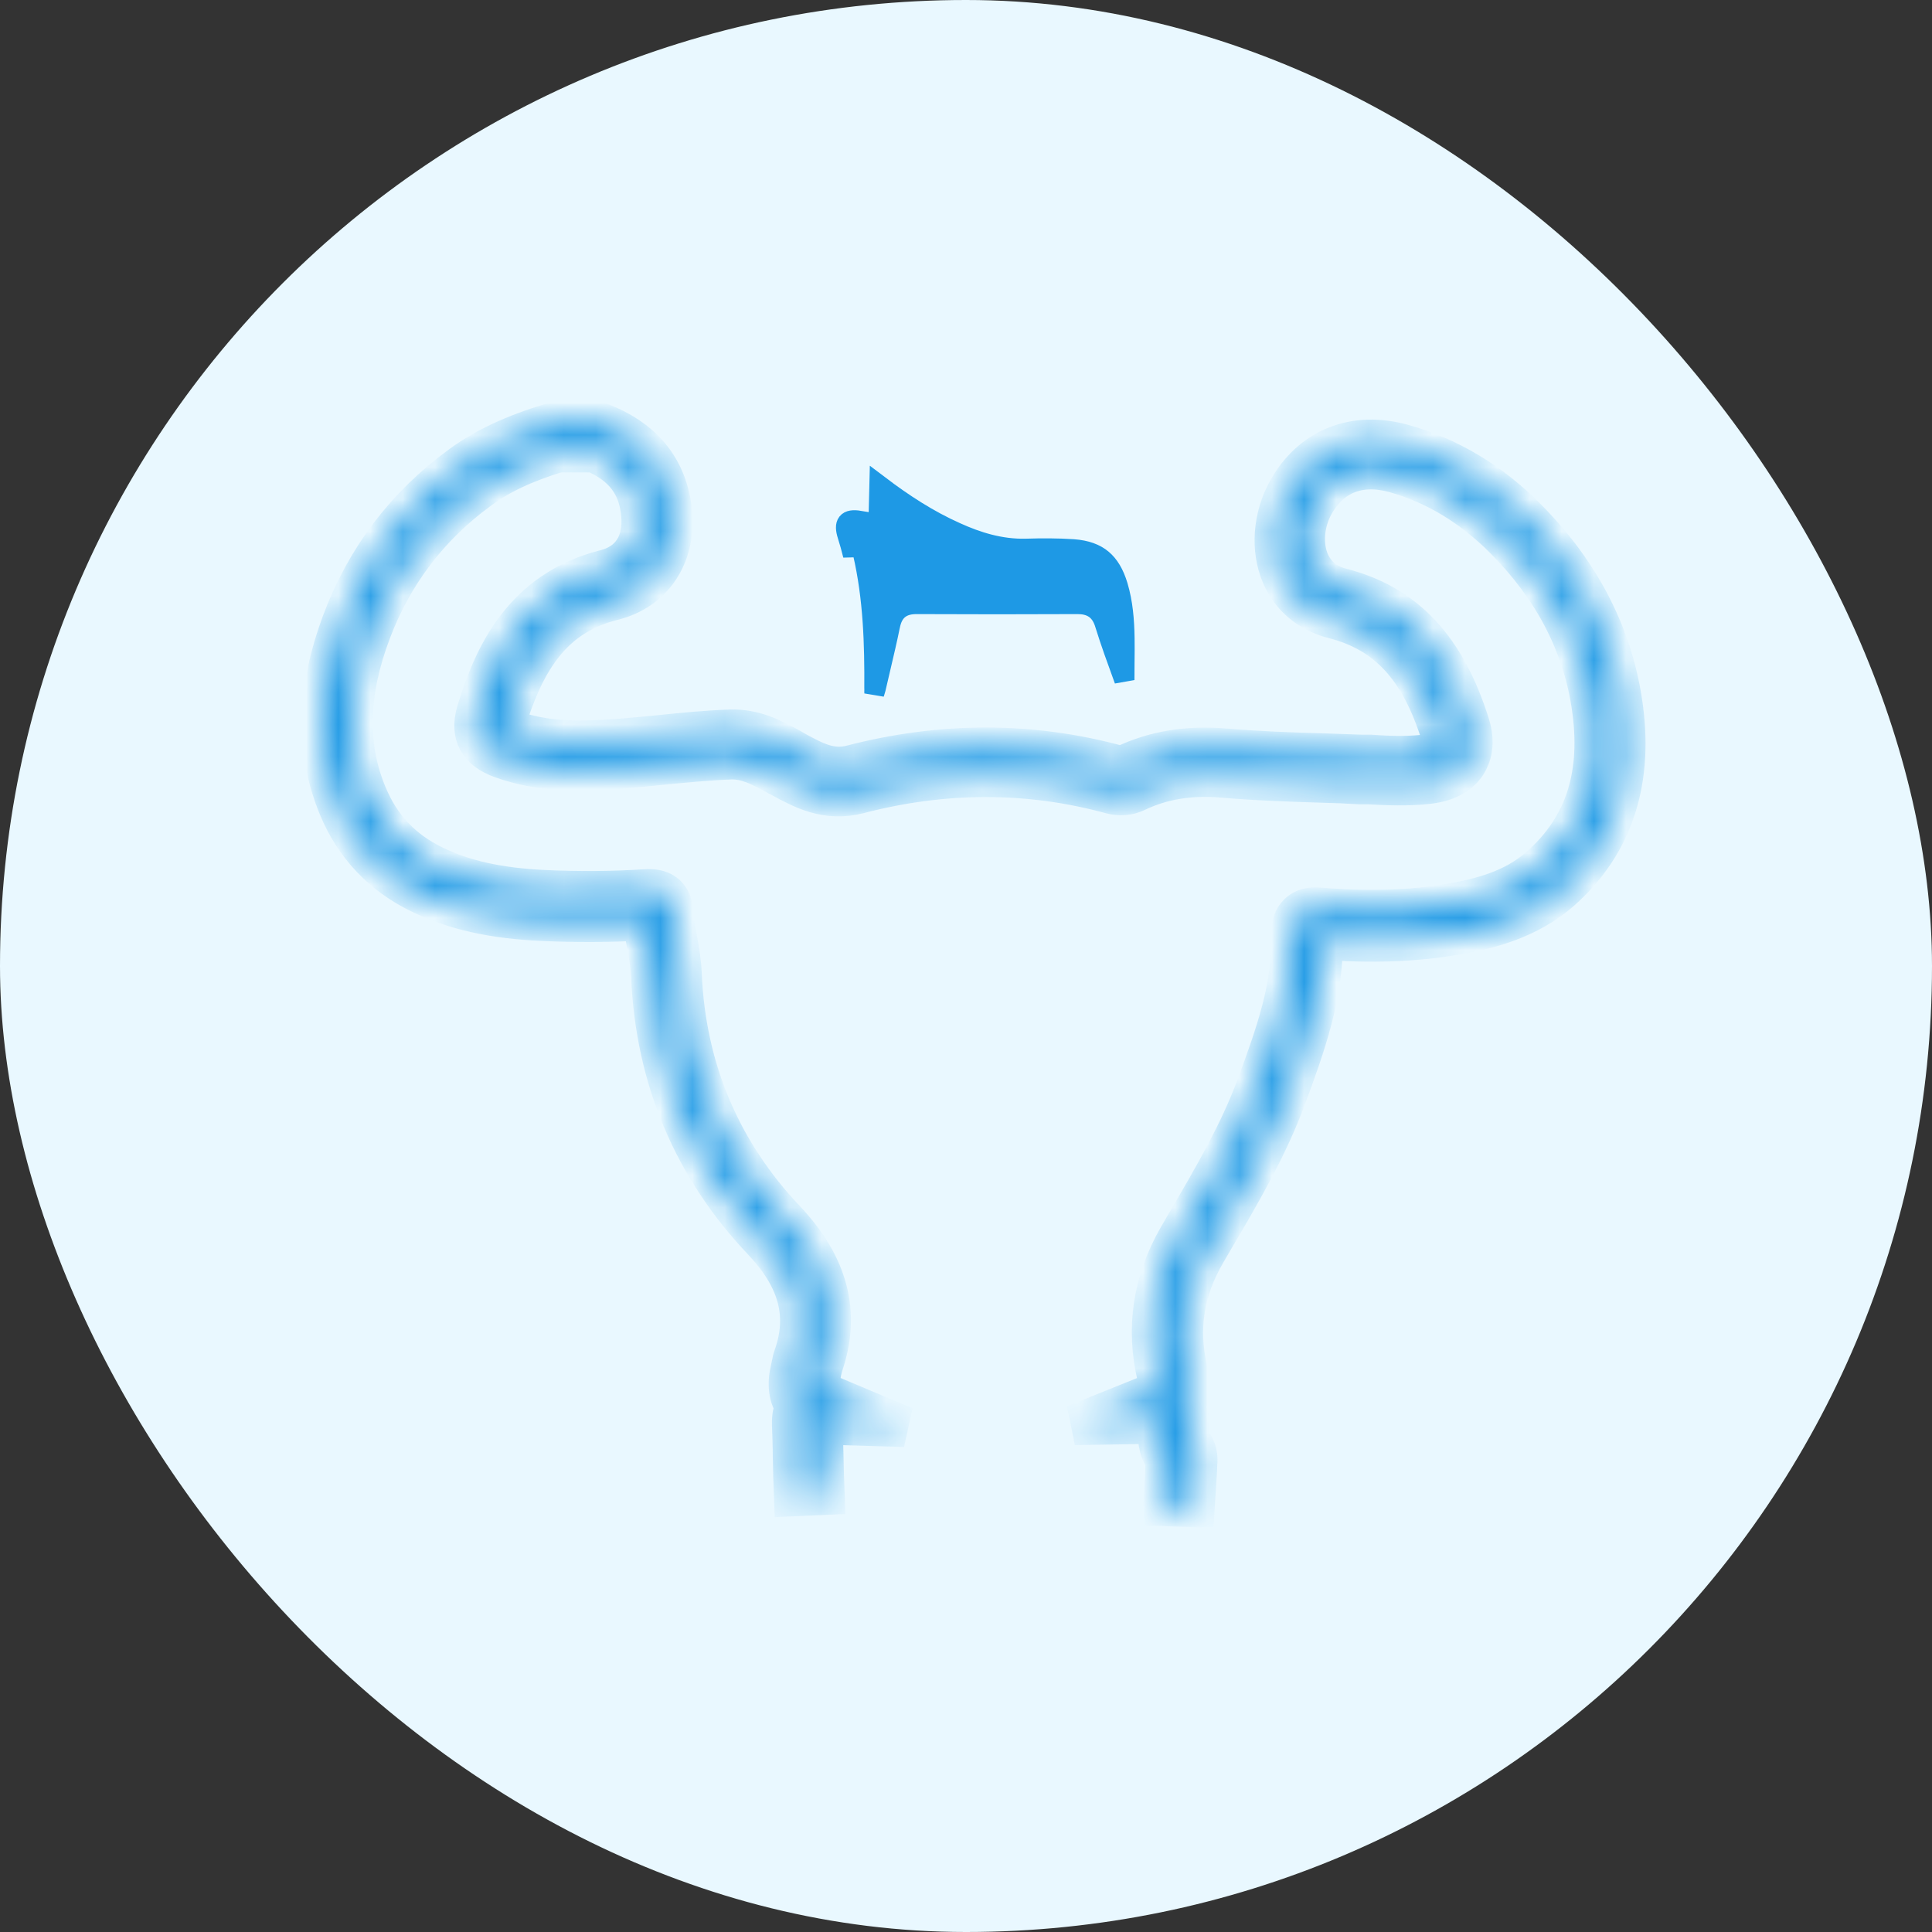
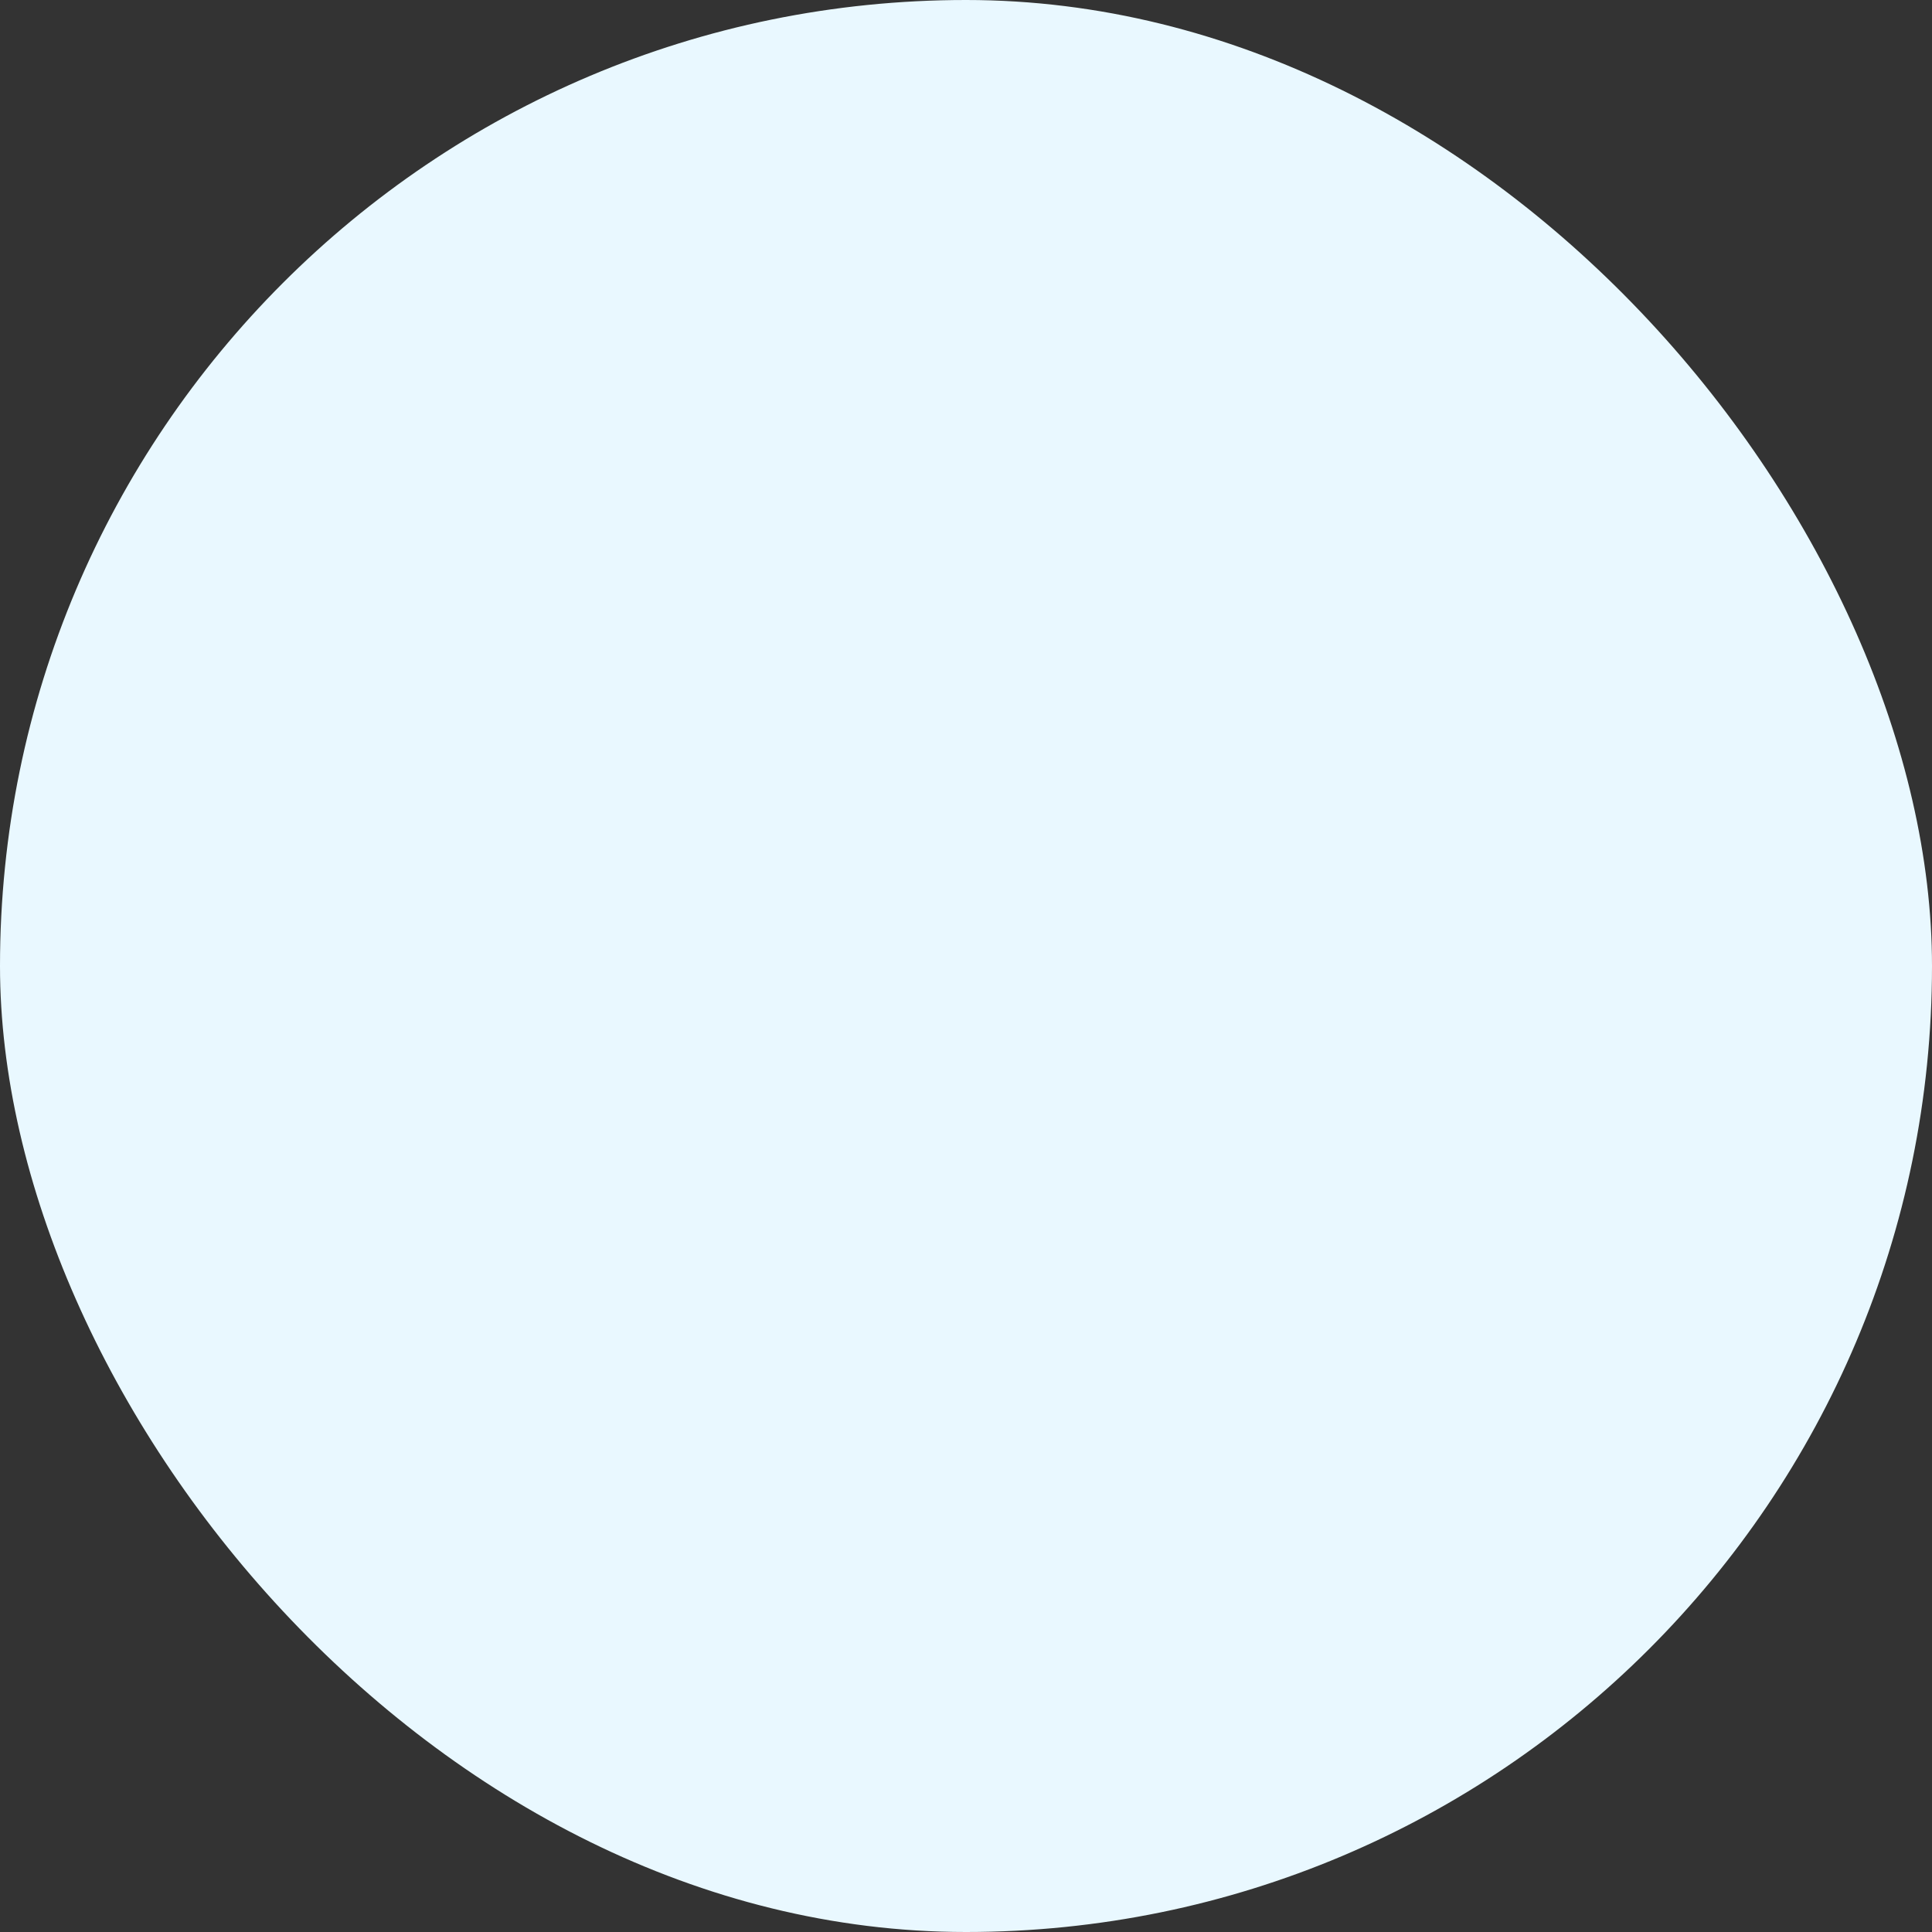
<svg xmlns="http://www.w3.org/2000/svg" width="60" height="60" viewBox="0 0 60 60" fill="none">
  <rect x="0" y="0" width="60" height="60" fill="#333333" stroke="none" />
  <rect width="60" height="60" rx="30" fill="#E9F8FF" />
  <mask id="path-2-inside-1_318_6272" fill="white">
-     <path d="M37.074 46.804L36.128 46.771L36.194 45.583C36.194 45.583 36.194 45.508 36.202 45.458C36.202 45.425 36.202 45.4 36.211 45.367C35.953 45.002 35.953 44.611 35.953 44.321V44.213H35.92L33.37 44.254L35.737 43.299C36.036 43.183 36.036 43.133 35.945 42.776C35.579 41.248 35.804 39.786 36.601 38.407L36.867 37.95C37.664 36.588 38.495 35.176 39.043 33.681C39.591 32.186 40.164 30.633 40.106 28.989C40.098 28.731 40.172 28.523 40.322 28.374C40.554 28.15 40.862 28.175 40.995 28.191C42.506 28.316 43.835 28.274 45.073 28.058C45.978 27.901 47.008 27.643 47.822 26.921C49.234 25.683 49.757 24.03 49.425 21.879C49.134 19.977 48.229 18.25 46.734 16.746C45.721 15.725 44.566 15.027 43.304 14.678C42.215 14.379 41.327 14.728 40.804 15.666C40.488 16.231 40.438 16.929 40.662 17.452C40.845 17.867 41.177 18.142 41.651 18.266C43.627 18.773 44.89 20.118 45.637 22.494C45.828 23.092 45.687 23.49 45.538 23.723C45.305 24.08 44.89 24.288 44.317 24.346C43.702 24.412 43.088 24.387 42.506 24.354H42.232C41.842 24.329 41.443 24.312 41.053 24.304C40.039 24.271 38.993 24.238 37.963 24.146C36.967 24.063 36.086 24.205 35.289 24.587C35.04 24.703 34.782 24.728 34.508 24.653C31.958 23.955 29.325 23.955 26.676 24.645C25.663 24.91 24.915 24.495 24.259 24.138L24.101 24.055C23.595 23.781 23.196 23.573 22.706 23.582C21.992 23.607 21.269 23.681 20.563 23.748C20.131 23.789 19.691 23.839 19.259 23.872C18.071 23.964 16.801 23.989 15.58 23.548C14.857 23.291 14.6 22.809 14.799 22.12C15.314 20.401 16.236 18.341 18.802 17.693C19.591 17.494 19.998 16.871 19.915 15.974C19.832 15.052 19.359 14.437 18.445 14.047H17.324C16.277 14.371 15.513 14.728 14.866 15.21C13.321 16.339 12.191 17.826 11.518 19.62C10.804 21.505 10.762 23.166 11.394 24.678C11.809 25.683 12.482 26.397 13.462 26.879C14.4 27.336 15.488 27.577 16.9 27.643C17.98 27.693 19.051 27.685 20.073 27.618C20.189 27.618 20.463 27.593 20.679 27.784C20.771 27.867 20.887 28.025 20.904 28.291C20.92 28.582 20.97 28.872 21.028 29.18C21.095 29.52 21.153 29.877 21.169 30.251C21.294 33.199 22.382 35.766 24.384 37.884C25.729 39.304 26.111 40.782 25.555 42.402C25.538 42.452 25.53 42.51 25.513 42.568C25.505 42.626 25.488 42.684 25.48 42.742C25.397 43.075 25.422 43.174 25.754 43.324L28.096 44.312L25.555 44.237H25.546C25.555 44.553 25.563 44.877 25.571 45.193C25.58 45.6 25.588 46.007 25.605 46.422L24.658 46.463C24.641 46.048 24.633 45.633 24.624 45.218C24.624 44.902 24.608 44.578 24.599 44.262C24.599 44.138 24.583 43.905 24.707 43.689C24.492 43.382 24.442 42.992 24.558 42.51C24.566 42.468 24.575 42.435 24.583 42.394C24.599 42.294 24.624 42.194 24.658 42.103C25.098 40.832 24.791 39.703 23.694 38.54C21.526 36.256 20.355 33.482 20.223 30.301C20.206 29.994 20.156 29.686 20.098 29.362C20.048 29.113 20.007 28.847 19.973 28.582C18.96 28.64 17.914 28.648 16.859 28.598C15.314 28.532 14.101 28.258 13.047 27.743C11.867 27.17 11.012 26.264 10.513 25.06C9.791 23.316 9.832 21.43 10.63 19.304C11.369 17.336 12.606 15.708 14.309 14.462C15.056 13.914 15.945 13.499 17.116 13.142L17.257 13.125H18.636L18.719 13.158C20.023 13.681 20.746 14.612 20.87 15.916C20.995 17.261 20.272 18.333 19.043 18.64C17.382 19.055 16.385 20.185 15.713 22.419C15.679 22.527 15.688 22.568 15.688 22.577C15.688 22.577 15.738 22.618 15.904 22.676C16.9 23.034 17.939 23.042 19.193 22.951C19.625 22.917 20.048 22.876 20.48 22.834C21.194 22.759 21.942 22.685 22.681 22.66C23.42 22.635 24.002 22.942 24.558 23.249L24.716 23.341C25.297 23.656 25.796 23.93 26.443 23.764C29.251 23.034 32.05 23.034 34.757 23.781C34.832 23.798 34.849 23.789 34.882 23.781C35.845 23.316 36.875 23.15 38.054 23.249C39.059 23.332 40.098 23.374 41.094 23.399C41.493 23.416 41.883 23.424 42.282 23.441H42.556C43.138 23.482 43.677 23.499 44.225 23.441C44.5 23.416 44.691 23.341 44.757 23.233C44.832 23.125 44.782 22.925 44.749 22.809C44.101 20.741 43.079 19.637 41.426 19.213C40.671 19.022 40.089 18.54 39.799 17.859C39.458 17.062 39.533 16.057 39.99 15.235C40.721 13.914 42.058 13.374 43.569 13.798C44.998 14.196 46.294 14.969 47.423 16.115C49.059 17.768 50.048 19.67 50.372 21.771C50.754 24.23 50.106 26.215 48.461 27.668C47.465 28.54 46.227 28.856 45.255 29.022C43.985 29.246 42.614 29.296 41.078 29.18C41.094 30.949 40.513 32.518 39.956 34.038C39.375 35.616 38.528 37.062 37.706 38.457L37.44 38.914C36.759 40.085 36.576 41.281 36.883 42.576C36.933 42.801 37.05 43.266 36.792 43.673C36.875 43.806 36.917 43.972 36.925 44.163C36.925 44.221 36.925 44.279 36.925 44.337C36.925 44.595 36.925 44.736 37.025 44.844C37.216 45.068 37.191 45.359 37.174 45.55V45.633L37.099 46.804H37.074Z" />
-   </mask>
-   <path d="M37.074 46.804L36.128 46.771L36.194 45.583C36.194 45.583 36.194 45.508 36.202 45.458C36.202 45.425 36.202 45.4 36.211 45.367C35.953 45.002 35.953 44.611 35.953 44.321V44.213H35.92L33.37 44.254L35.737 43.299C36.036 43.183 36.036 43.133 35.945 42.776C35.579 41.248 35.804 39.786 36.601 38.407L36.867 37.95C37.664 36.588 38.495 35.176 39.043 33.681C39.591 32.186 40.164 30.633 40.106 28.989C40.098 28.731 40.172 28.523 40.322 28.374C40.554 28.15 40.862 28.175 40.995 28.191C42.506 28.316 43.835 28.274 45.073 28.058C45.978 27.901 47.008 27.643 47.822 26.921C49.234 25.683 49.757 24.03 49.425 21.879C49.134 19.977 48.229 18.25 46.734 16.746C45.721 15.725 44.566 15.027 43.304 14.678C42.215 14.379 41.327 14.728 40.804 15.666C40.488 16.231 40.438 16.929 40.662 17.452C40.845 17.867 41.177 18.142 41.651 18.266C43.627 18.773 44.89 20.118 45.637 22.494C45.828 23.092 45.687 23.49 45.538 23.723C45.305 24.08 44.89 24.288 44.317 24.346C43.702 24.412 43.088 24.387 42.506 24.354H42.232C41.842 24.329 41.443 24.312 41.053 24.304C40.039 24.271 38.993 24.238 37.963 24.146C36.967 24.063 36.086 24.205 35.289 24.587C35.04 24.703 34.782 24.728 34.508 24.653C31.958 23.955 29.325 23.955 26.676 24.645C25.663 24.91 24.915 24.495 24.259 24.138L24.101 24.055C23.595 23.781 23.196 23.573 22.706 23.582C21.992 23.607 21.269 23.681 20.563 23.748C20.131 23.789 19.691 23.839 19.259 23.872C18.071 23.964 16.801 23.989 15.58 23.548C14.857 23.291 14.6 22.809 14.799 22.12C15.314 20.401 16.236 18.341 18.802 17.693C19.591 17.494 19.998 16.871 19.915 15.974C19.832 15.052 19.359 14.437 18.445 14.047H17.324C16.277 14.371 15.513 14.728 14.866 15.21C13.321 16.339 12.191 17.826 11.518 19.62C10.804 21.505 10.762 23.166 11.394 24.678C11.809 25.683 12.482 26.397 13.462 26.879C14.4 27.336 15.488 27.577 16.9 27.643C17.98 27.693 19.051 27.685 20.073 27.618C20.189 27.618 20.463 27.593 20.679 27.784C20.771 27.867 20.887 28.025 20.904 28.291C20.92 28.582 20.97 28.872 21.028 29.18C21.095 29.52 21.153 29.877 21.169 30.251C21.294 33.199 22.382 35.766 24.384 37.884C25.729 39.304 26.111 40.782 25.555 42.402C25.538 42.452 25.53 42.51 25.513 42.568C25.505 42.626 25.488 42.684 25.48 42.742C25.397 43.075 25.422 43.174 25.754 43.324L28.096 44.312L25.555 44.237H25.546C25.555 44.553 25.563 44.877 25.571 45.193C25.58 45.6 25.588 46.007 25.605 46.422L24.658 46.463C24.641 46.048 24.633 45.633 24.624 45.218C24.624 44.902 24.608 44.578 24.599 44.262C24.599 44.138 24.583 43.905 24.707 43.689C24.492 43.382 24.442 42.992 24.558 42.51C24.566 42.468 24.575 42.435 24.583 42.394C24.599 42.294 24.624 42.194 24.658 42.103C25.098 40.832 24.791 39.703 23.694 38.54C21.526 36.256 20.355 33.482 20.223 30.301C20.206 29.994 20.156 29.686 20.098 29.362C20.048 29.113 20.007 28.847 19.973 28.582C18.96 28.64 17.914 28.648 16.859 28.598C15.314 28.532 14.101 28.258 13.047 27.743C11.867 27.17 11.012 26.264 10.513 25.06C9.791 23.316 9.832 21.43 10.63 19.304C11.369 17.336 12.606 15.708 14.309 14.462C15.056 13.914 15.945 13.499 17.116 13.142L17.257 13.125H18.636L18.719 13.158C20.023 13.681 20.746 14.612 20.87 15.916C20.995 17.261 20.272 18.333 19.043 18.64C17.382 19.055 16.385 20.185 15.713 22.419C15.679 22.527 15.688 22.568 15.688 22.577C15.688 22.577 15.738 22.618 15.904 22.676C16.9 23.034 17.939 23.042 19.193 22.951C19.625 22.917 20.048 22.876 20.48 22.834C21.194 22.759 21.942 22.685 22.681 22.66C23.42 22.635 24.002 22.942 24.558 23.249L24.716 23.341C25.297 23.656 25.796 23.93 26.443 23.764C29.251 23.034 32.05 23.034 34.757 23.781C34.832 23.798 34.849 23.789 34.882 23.781C35.845 23.316 36.875 23.15 38.054 23.249C39.059 23.332 40.098 23.374 41.094 23.399C41.493 23.416 41.883 23.424 42.282 23.441H42.556C43.138 23.482 43.677 23.499 44.225 23.441C44.5 23.416 44.691 23.341 44.757 23.233C44.832 23.125 44.782 22.925 44.749 22.809C44.101 20.741 43.079 19.637 41.426 19.213C40.671 19.022 40.089 18.54 39.799 17.859C39.458 17.062 39.533 16.057 39.99 15.235C40.721 13.914 42.058 13.374 43.569 13.798C44.998 14.196 46.294 14.969 47.423 16.115C49.059 17.768 50.048 19.67 50.372 21.771C50.754 24.23 50.106 26.215 48.461 27.668C47.465 28.54 46.227 28.856 45.255 29.022C43.985 29.246 42.614 29.296 41.078 29.18C41.094 30.949 40.513 32.518 39.956 34.038C39.375 35.616 38.528 37.062 37.706 38.457L37.44 38.914C36.759 40.085 36.576 41.281 36.883 42.576C36.933 42.801 37.05 43.266 36.792 43.673C36.875 43.806 36.917 43.972 36.925 44.163C36.925 44.221 36.925 44.279 36.925 44.337C36.925 44.595 36.925 44.736 37.025 44.844C37.216 45.068 37.191 45.359 37.174 45.55V45.633L37.099 46.804H37.074Z" fill="#1E99E5" stroke="#1E99E5" stroke-width="1.25" mask="url(#path-2-inside-1_318_6272)" />
-   <path d="M27.704 16.64L27.675 16.749C27.535 16.712 27.41 16.677 27.294 16.644C27.053 16.575 26.852 16.518 26.639 16.481C26.626 16.479 26.613 16.477 26.602 16.475C26.606 16.491 26.611 16.508 26.617 16.527L26.319 16.622M27.704 16.64L27.154 21.391C27.154 21.391 27.154 21.39 27.154 21.39C27.163 19.99 27.122 18.573 26.798 17.174L26.798 17.174L26.797 17.172C26.745 16.956 26.685 16.741 26.616 16.526L26.319 16.622M27.704 16.64L28.004 16.246C27.619 15.82 27.375 15.494 27.311 15.081M27.704 16.64L27.311 15.081M26.319 16.622C26.203 16.256 26.302 16.107 26.692 16.173L26.493 17.244C26.443 17.037 26.385 16.829 26.319 16.622ZM27.311 15.081C28.045 15.637 28.829 16.151 29.687 16.533C30.349 16.834 31.07 17.06 31.858 17.042L31.858 17.042L31.861 17.042C32.352 17.026 32.847 17.026 33.332 17.058C33.737 17.088 34.02 17.198 34.227 17.371C34.436 17.546 34.598 17.808 34.715 18.198C34.87 18.719 34.914 19.255 34.923 19.815C34.927 20.058 34.925 20.3 34.922 20.549C34.921 20.588 34.921 20.627 34.921 20.666C34.919 20.817 34.918 20.969 34.919 21.122C34.909 21.094 34.899 21.067 34.889 21.04C34.687 20.486 34.489 19.943 34.317 19.388C34.261 19.2 34.169 19.024 34.002 18.905C33.836 18.788 33.643 18.759 33.462 18.759L33.46 18.759C31.8 18.767 30.14 18.767 28.471 18.759V18.759H28.47C28.288 18.759 28.089 18.786 27.923 18.914C27.755 19.044 27.681 19.234 27.641 19.423L27.641 19.423L27.64 19.425C27.553 19.858 27.451 20.286 27.349 20.721C27.297 20.941 27.245 21.162 27.194 21.386C27.182 21.435 27.172 21.471 27.162 21.498C27.159 21.505 27.157 21.511 27.155 21.516C27.154 21.501 27.154 21.485 27.154 21.466L27.311 15.081Z" fill="#1E99E5" stroke="#1E99E5" stroke-width="0.625" />
+     </mask>
</svg>